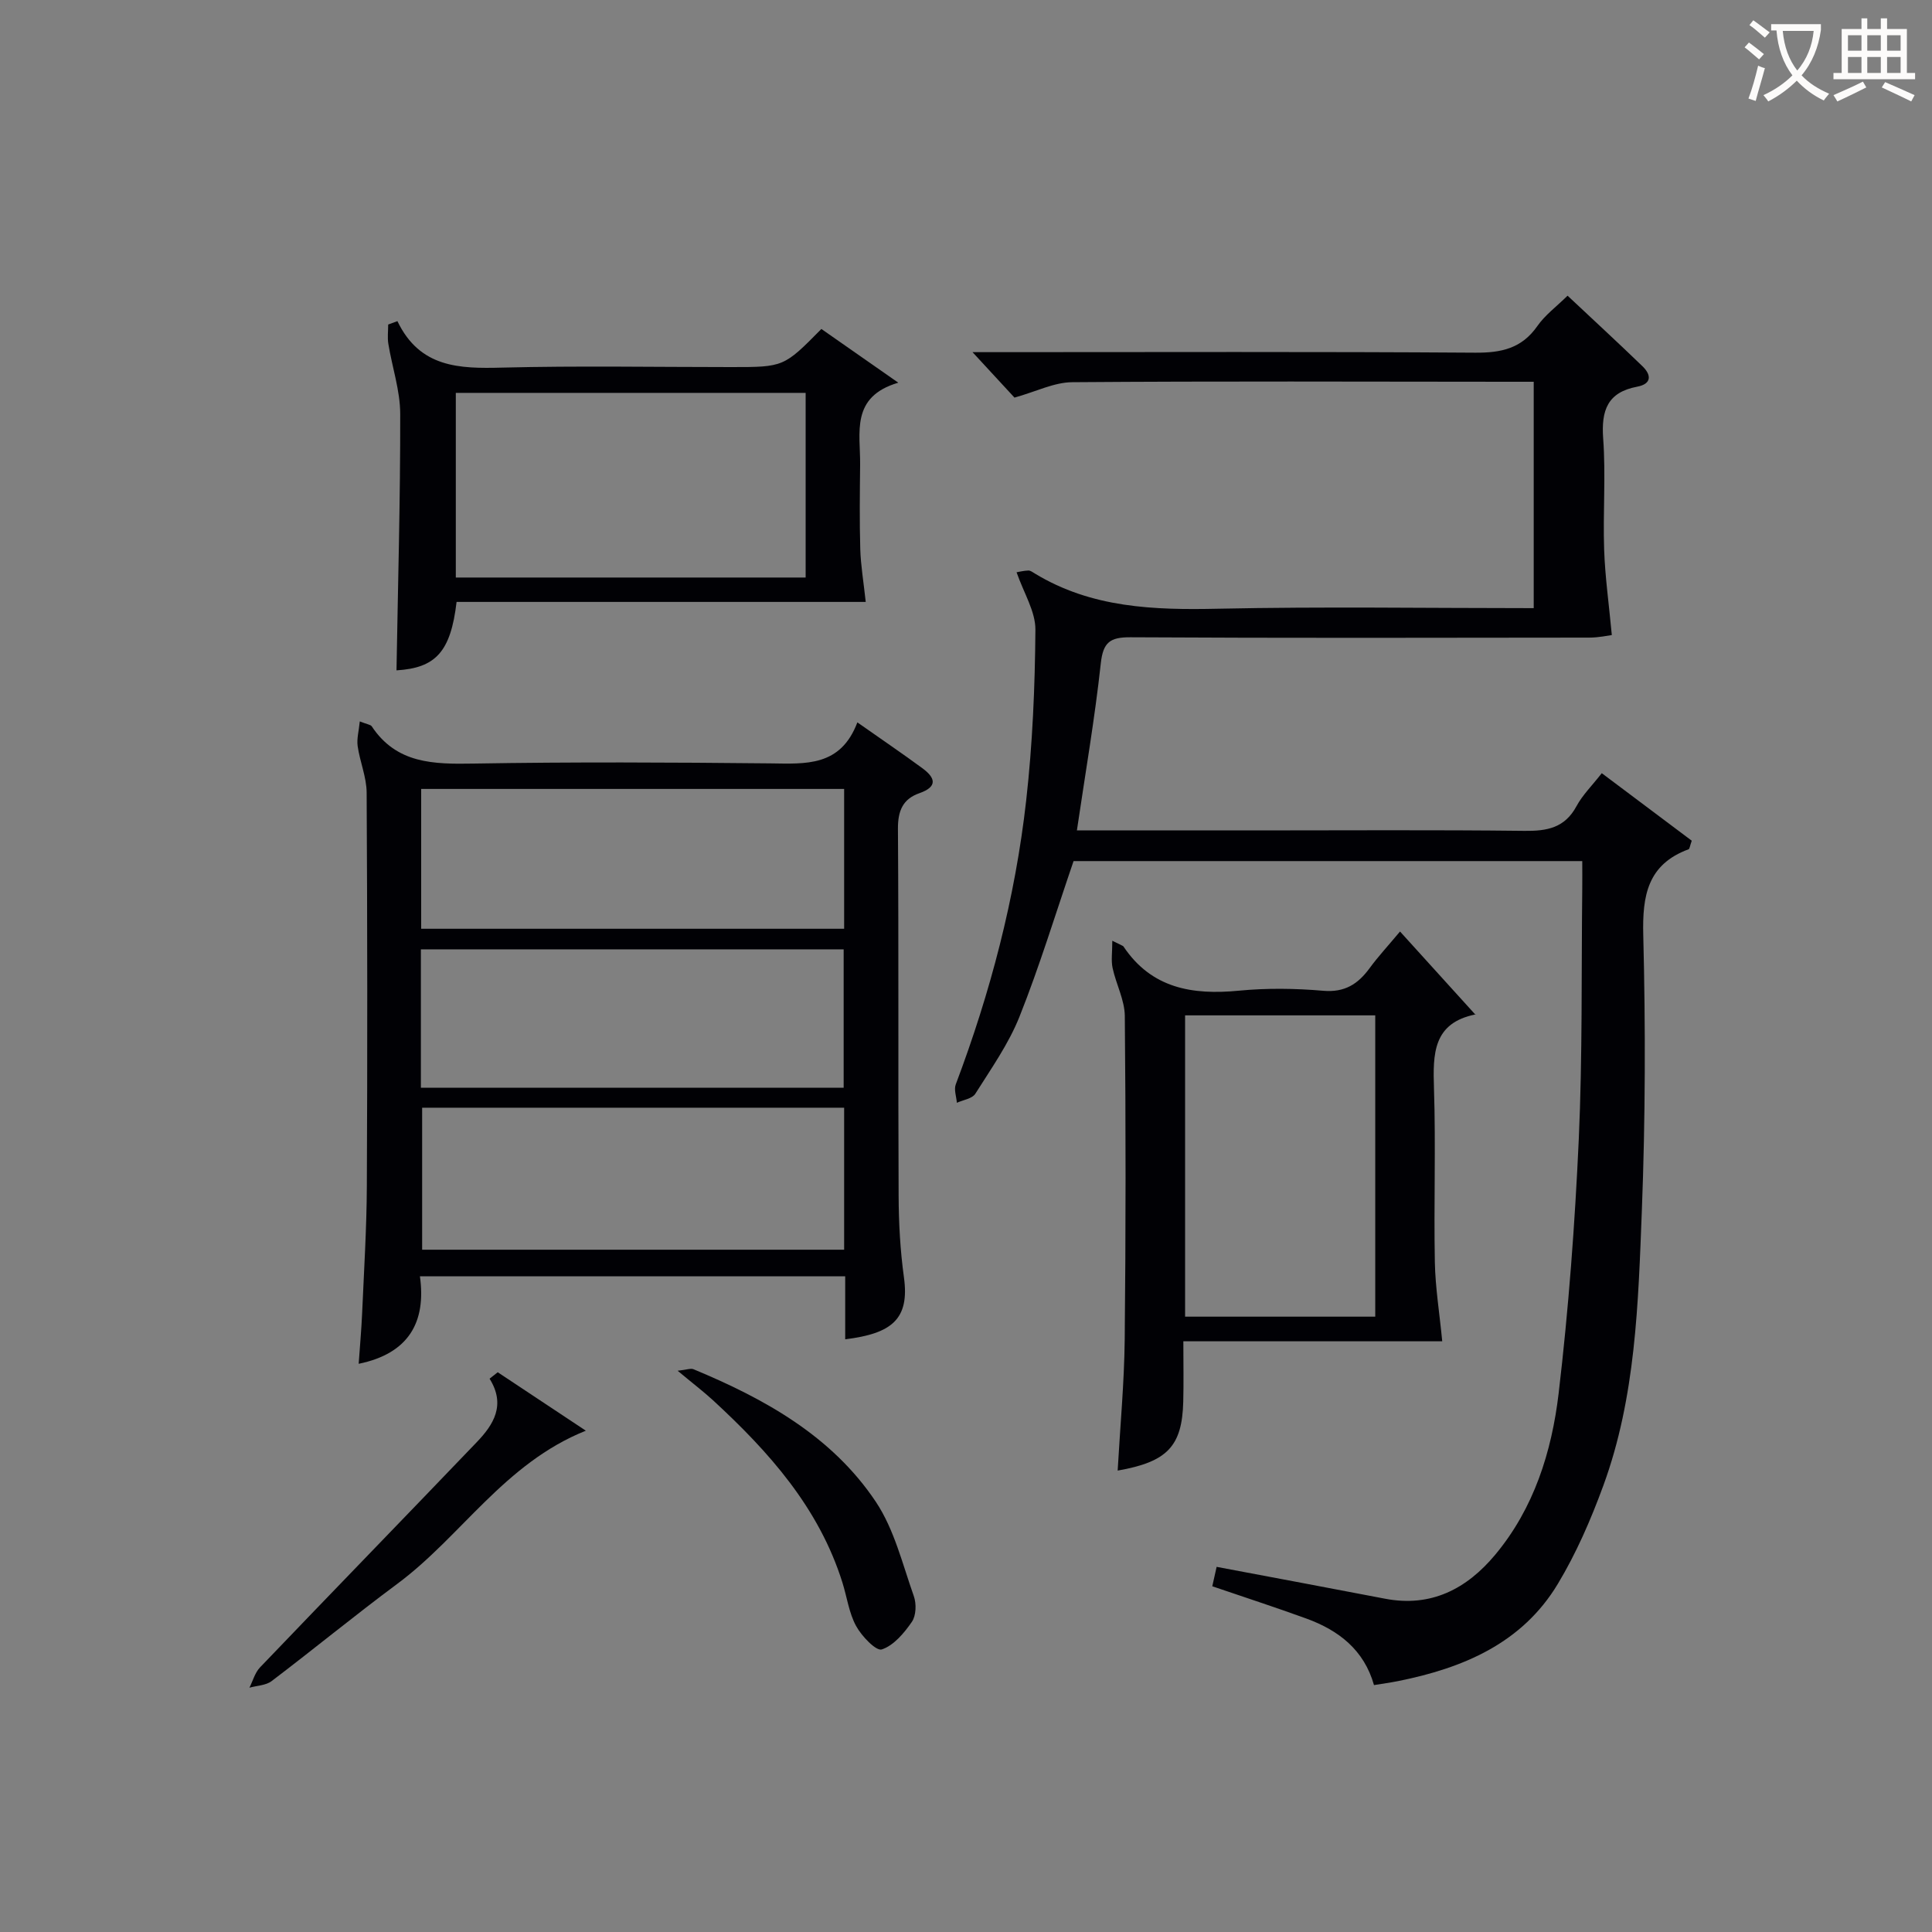
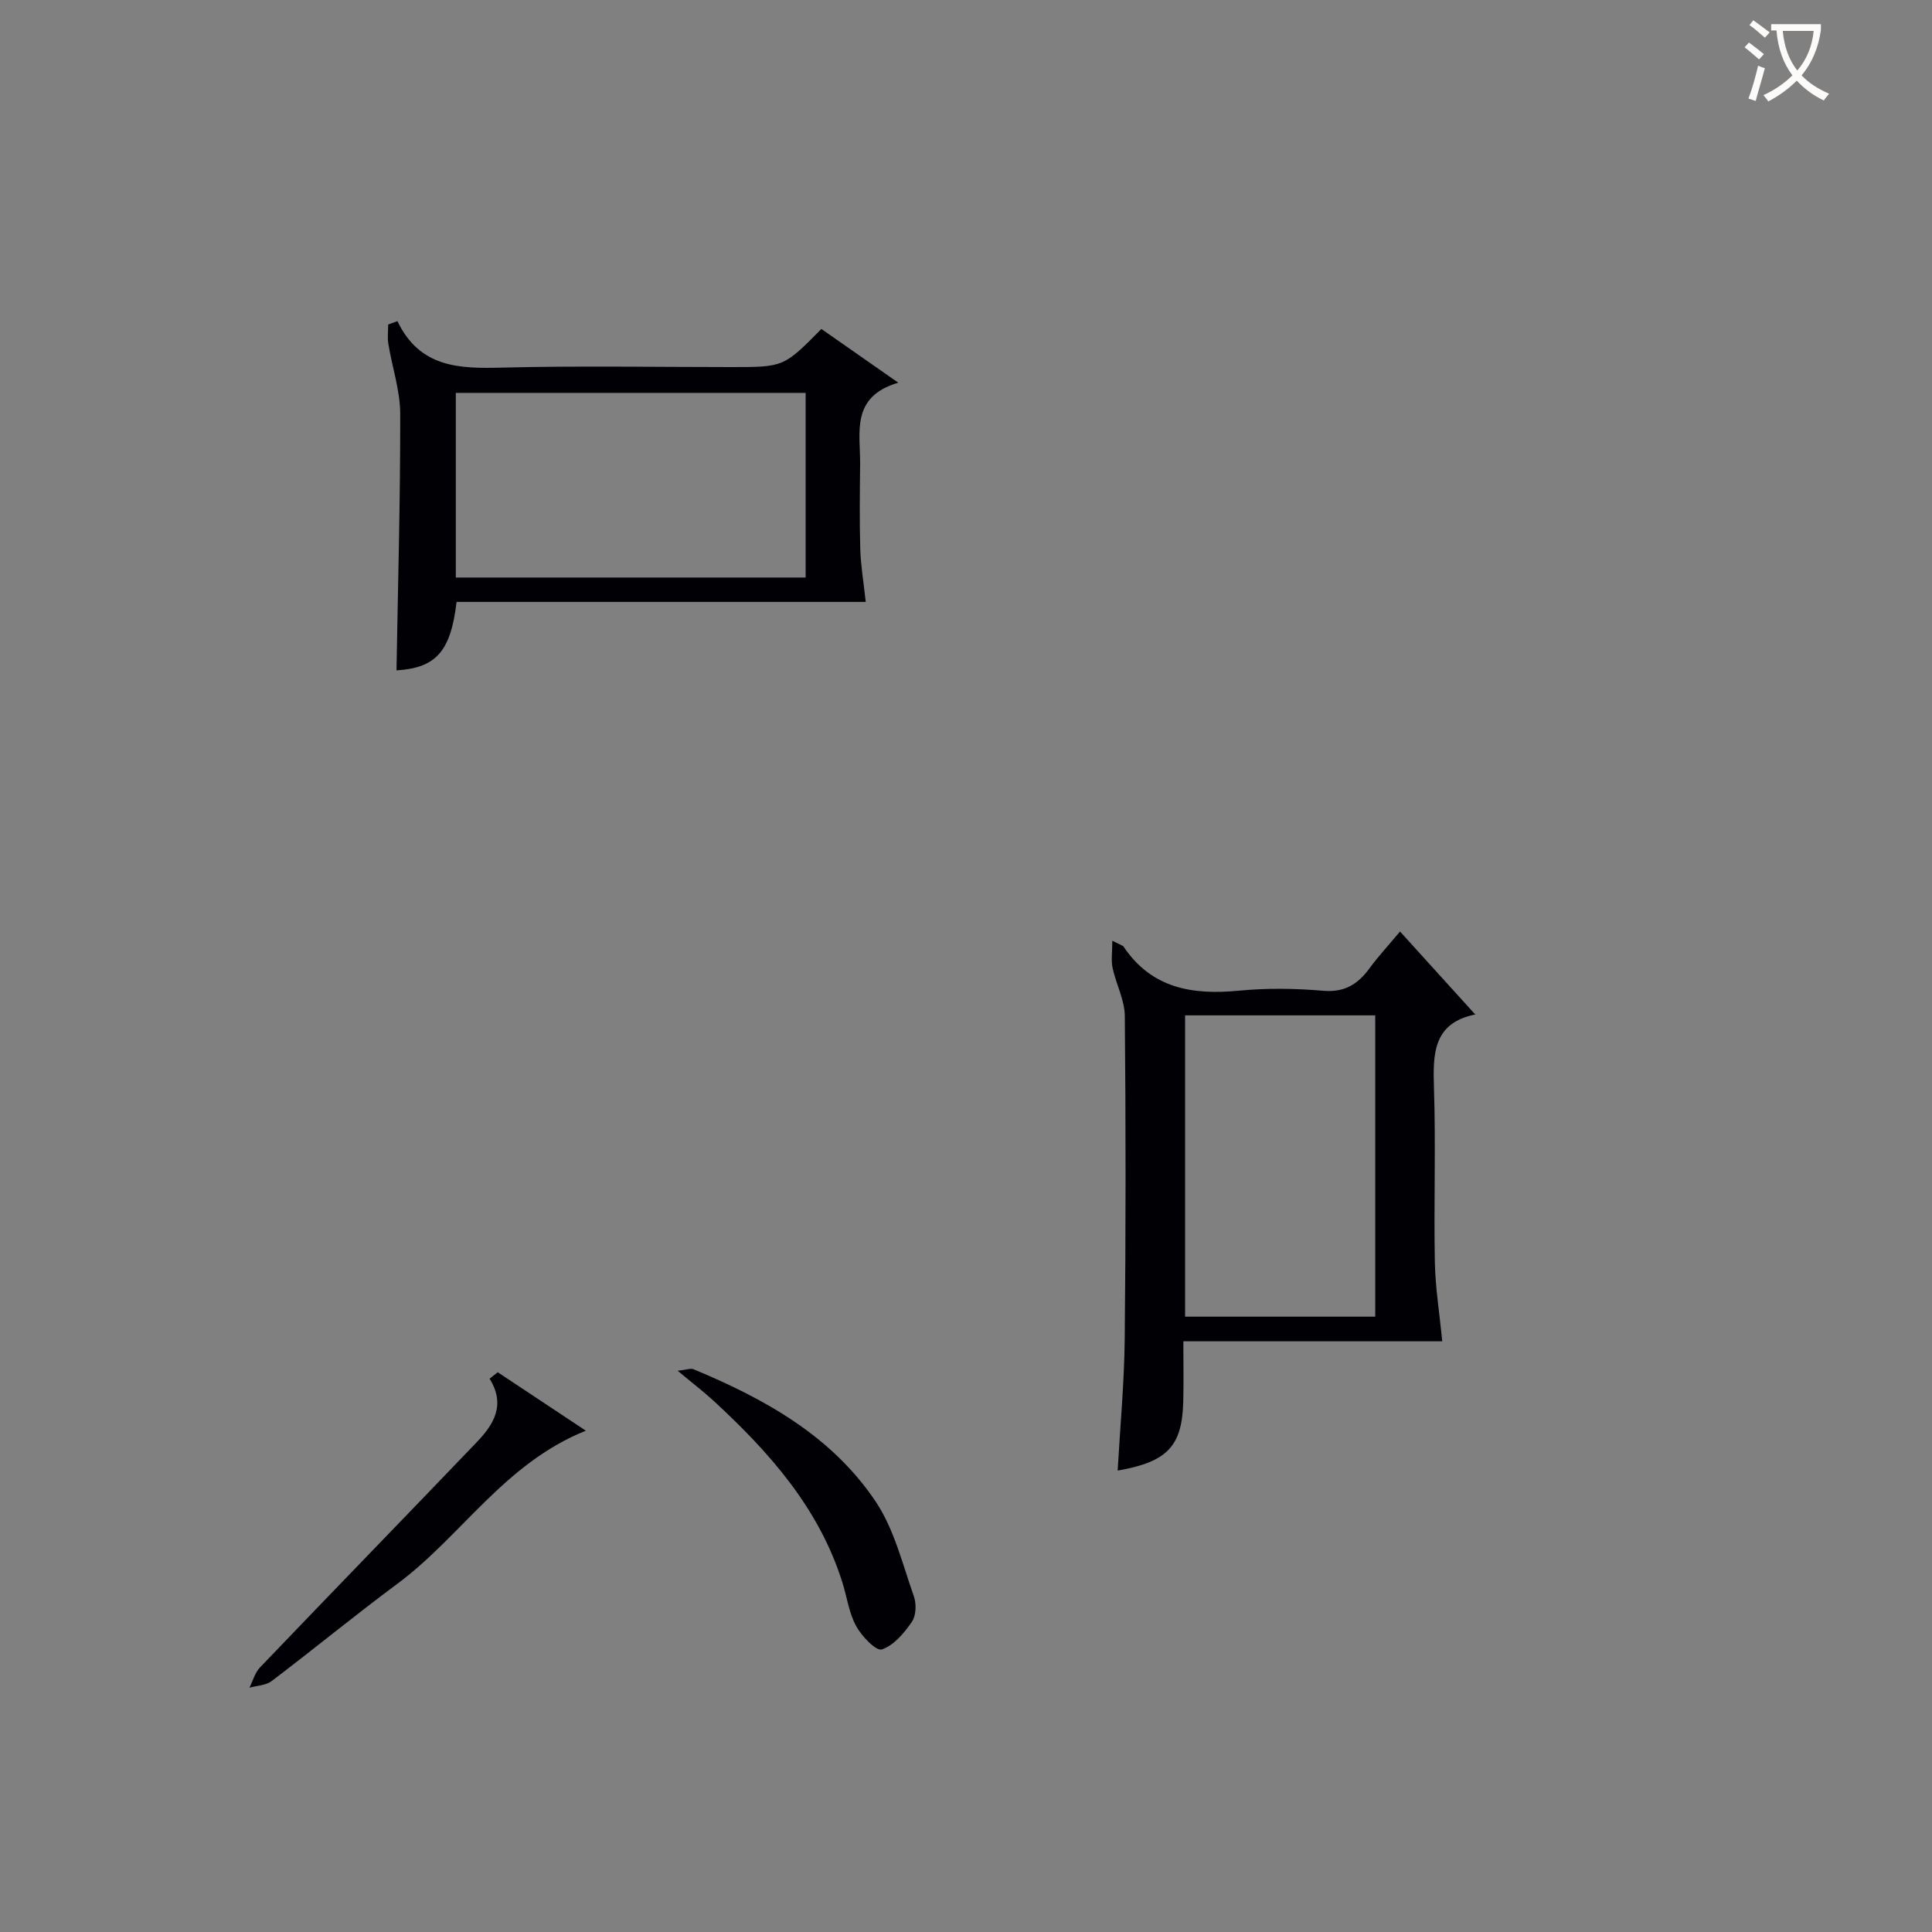
<svg xmlns="http://www.w3.org/2000/svg" enable-background="new 0 0 400 400" viewBox="0 0 400 400">
  <rect x="0" y="0" width="400" height="400" fill="#808080" stroke="none" />
  <g fill="#010105">
-     <path d="m222.96 171.93h36.67c18.67 0 37.33-.13 56 .09 4.69.06 8.34-.62 10.76-5.1 1.24-2.31 3.2-4.23 5.24-6.84 6.34 4.75 12.59 9.45 18.63 13.98-.42 1.19-.45 1.7-.65 1.77-8.48 3.13-9.6 9.55-9.39 17.77.48 18.98.44 38.01-.29 56.98-.75 19.23-1.25 38.65-7.99 57.03-2.56 6.99-5.58 13.96-9.41 20.32-7.4 12.3-19.6 17.42-33.06 20.12-1.6.32-3.23.54-5 .83-2.05-7.26-7.28-11.32-13.96-13.76-6.37-2.32-12.82-4.41-19.52-6.7.3-1.33.61-2.72.9-4.02 11.77 2.22 23.31 4.37 34.84 6.59 9.58 1.85 16.96-2.06 22.83-9.09 8.04-9.63 11.71-21.35 13.14-33.43 2.06-17.47 3.37-35.06 4.17-52.64.78-17.29.52-34.62.72-51.94.02-1.79 0-3.58 0-5.61-35.72 0-70.81 0-105.32 0-3.77 11.01-7.04 21.79-11.2 32.22-2.25 5.64-5.87 10.76-9.14 15.95-.64 1.02-2.51 1.27-3.82 1.87-.1-1.28-.64-2.72-.23-3.81 7.18-19.02 12.31-38.59 14.58-58.78 1.32-11.71 1.82-23.55 1.91-35.34.03-3.79-2.41-7.61-3.9-11.91.45-.07 1.43-.32 2.42-.36.44-.02.93.35 1.35.61 11.75 7.15 24.66 7.59 37.96 7.3 21.64-.46 43.3-.12 65.34-.12 0-15.52 0-30.77 0-46.87-1.56 0-3.3 0-5.05 0-30.17-.02-60.33-.14-90.5.09-3.76.03-7.5 1.95-11.95 3.19-2.3-2.49-5.29-5.74-8.69-9.41h5.06c33 0 66-.12 99 .11 5.41.04 9.64-.87 12.88-5.51 1.58-2.27 3.93-4 6.26-6.29 5.16 4.85 10.39 9.66 15.5 14.6 1.86 1.8 1.96 3.66-1.09 4.24-6.16 1.16-7.46 4.91-7.04 10.73.56 7.63-.06 15.33.2 22.99.19 5.6.98 11.18 1.59 17.7-.71.09-2.7.53-4.68.53-31.67.04-63.33.11-95-.07-4.21-.02-5.64 1.03-6.12 5.39-1.24 11.39-3.19 22.68-4.95 34.6z" />
-     <path d="m177.51 149.56c5.09 3.58 9.34 6.46 13.47 9.5 2.67 1.97 3.23 3.81-.65 5.17-3.4 1.19-4.44 3.64-4.42 7.33.17 25.32.02 50.65.14 75.98.02 5.64.33 11.33 1.1 16.91 1.21 8.73-2.58 11.65-12.16 12.84 0-4.3 0-8.55 0-13.05-29.37 0-58.3 0-88.05 0 1.33 9.52-2.34 16-12.68 18.12.25-3.6.56-6.98.71-10.36.38-8.8.94-17.61.98-26.42.13-27.16.11-54.32-.04-81.48-.02-3.21-1.4-6.39-1.86-9.62-.22-1.52.25-3.14.44-5.12 1.59.63 2.25.68 2.47 1.01 5.14 7.76 12.8 7.86 21.04 7.72 20.49-.35 40.99-.25 61.48-.04 7.32.09 14.54.73 18.03-8.49zm-2.74 13.78c-29.41 0-58.44 0-87.57 0v28.95h87.57c0-9.71 0-19.14 0-28.95zm-87.63 61.86h87.53c0-9.8 0-19.2 0-28.65-29.35 0-58.37 0-87.53 0zm87.63 4.14c-29.41 0-58.45 0-87.37 0v29.4h87.37c0-9.84 0-19.43 0-29.4z" />
    <path d="m230.29 194.77c2.01 1.01 2.22 1.05 2.3 1.17 5.81 8.7 14.26 10.1 23.91 9.17 5.78-.56 11.68-.48 17.47.02 4.45.38 7.18-1.39 9.59-4.68 1.76-2.4 3.8-4.6 6.3-7.59 5.32 5.87 10.43 11.5 15.63 17.24.2-.34.14-.1.03-.08-8.86 1.76-8.86 8.17-8.63 15.32.39 11.98-.05 23.99.18 35.98.1 5.25.96 10.49 1.53 16.38-16.99 0-35.01 0-53.6 0 0 4.61.08 8.56-.02 12.5-.24 9.24-3.28 12.46-13.58 14.27.51-9.09 1.36-18.11 1.46-27.14.23-22.32.23-44.65.02-66.97-.03-3.32-1.81-6.6-2.53-9.95-.33-1.54-.06-3.21-.06-5.64zm15.07 15.45v62.38h39.37c0-20.99 0-41.57 0-62.38-13.19 0-26.11 0-39.37 0z" />
    <path d="m82.28 66.49c4.64 9.67 12.83 9.85 21.67 9.62 15.8-.4 31.62-.11 47.43-.11 10.89 0 10.89 0 18.68-7.89 4.87 3.4 9.83 6.87 15.92 11.12-9.95 2.93-7.83 10.39-7.9 16.98-.06 5.82-.14 11.65.03 17.48.1 3.38.68 6.74 1.13 10.93-27.93 0-56.38 0-84.71 0-1.22 10.41-4.38 13.67-12.44 14.17.3-17.67.8-35.39.77-53.1-.01-4.84-1.67-9.66-2.46-14.51-.21-1.3-.03-2.66-.03-3.99.64-.24 1.27-.47 1.91-.7zm84.52 14.85c-24.48 0-48.49 0-72.43 0v38.23h72.43c0-12.89 0-25.34 0-38.23z" />
    <path d="m140.3 283.8c1.86-.2 2.7-.56 3.29-.31 14.78 6.14 28.66 13.85 37.74 27.44 3.82 5.72 5.52 12.91 7.87 19.54.56 1.58.48 4.03-.41 5.32-1.6 2.32-3.76 4.9-6.23 5.71-1.17.38-4.17-2.75-5.31-4.85-1.48-2.7-1.89-5.98-2.83-8.98-4.85-15.48-15.2-27.07-26.8-37.76-2.07-1.89-4.32-3.6-7.32-6.11z" />
    <path d="m103.05 284.11c6 3.98 11.99 7.96 18.24 12.1-16.88 6.76-25.79 21.89-39.04 31.71-8.8 6.53-17.27 13.5-26.01 20.13-1.19.91-3.05.93-4.6 1.37.71-1.41 1.14-3.09 2.18-4.19 14.93-15.6 29.98-31.08 44.91-46.67 3.46-3.61 6.03-7.68 2.63-13.12.56-.45 1.12-.89 1.69-1.33z" />
  </g>
  <path d="m362.1 8.8c1.1.8 2.1 1.6 3.1 2.4l-1 1.1c-1.3-1.1-2.3-2-3-2.5zm1.9 4.8c.5.2.9.4 1.4.5-.6 2.3-1.3 4.5-1.9 6.8l-1.5-.5c.8-2.1 1.4-4.3 2-6.8zm-1-9.4c1.3.9 2.4 1.8 3.4 2.5l-1 1.1c-1.4-1.2-2.4-2.1-3.2-2.6zm3.7 2.2v-1.4h10.3v1.2c-.5 3.6-1.8 6.8-4 9.4 1.5 1.6 3.4 2.8 5.7 3.8-.3.4-.7.8-1.1 1.4-2.3-1.1-4.1-2.5-5.6-4.1-1.6 1.6-3.6 3.1-5.9 4.3-.3-.5-.7-.9-1-1.3 2.4-1.1 4.4-2.5 6-4.1-1.9-2.5-3-5.6-3.3-9.3h-1.1zm8.8 0h-6.4c.3 3.3 1.3 6 3 8.2 2-2.3 3.1-5.1 3.4-8.2z" fill="#fcfbfa" />
-   <path d="m385.3 3.8h1.3v2.2h2.8v-2.2h1.3v2.2h4.1v9.1h1.7v1.3h-16.9v-1.3h1.7v-9.1h4.1v-2.2zm.4 13.1.7 1.2c-1.8.9-3.8 1.9-6 2.9-.2-.4-.5-.8-.8-1.3 2.3-1 4.3-1.9 6.1-2.8zm-3.1-6.4h2.8v-3.2h-2.8zm0 4.6h2.8v-3.3h-2.8zm4-4.6h2.8v-3.2h-2.8zm0 4.6h2.8v-3.3h-2.8zm3.7 1.9c2.1.9 4.1 1.8 6.1 2.7l-.7 1.3c-2.2-1.1-4.2-2-6.1-2.9zm3.2-9.7h-2.8v3.2h2.8zm-2.8 7.8h2.8v-3.3h-2.8z" fill="#fcfbfa" />
</svg>